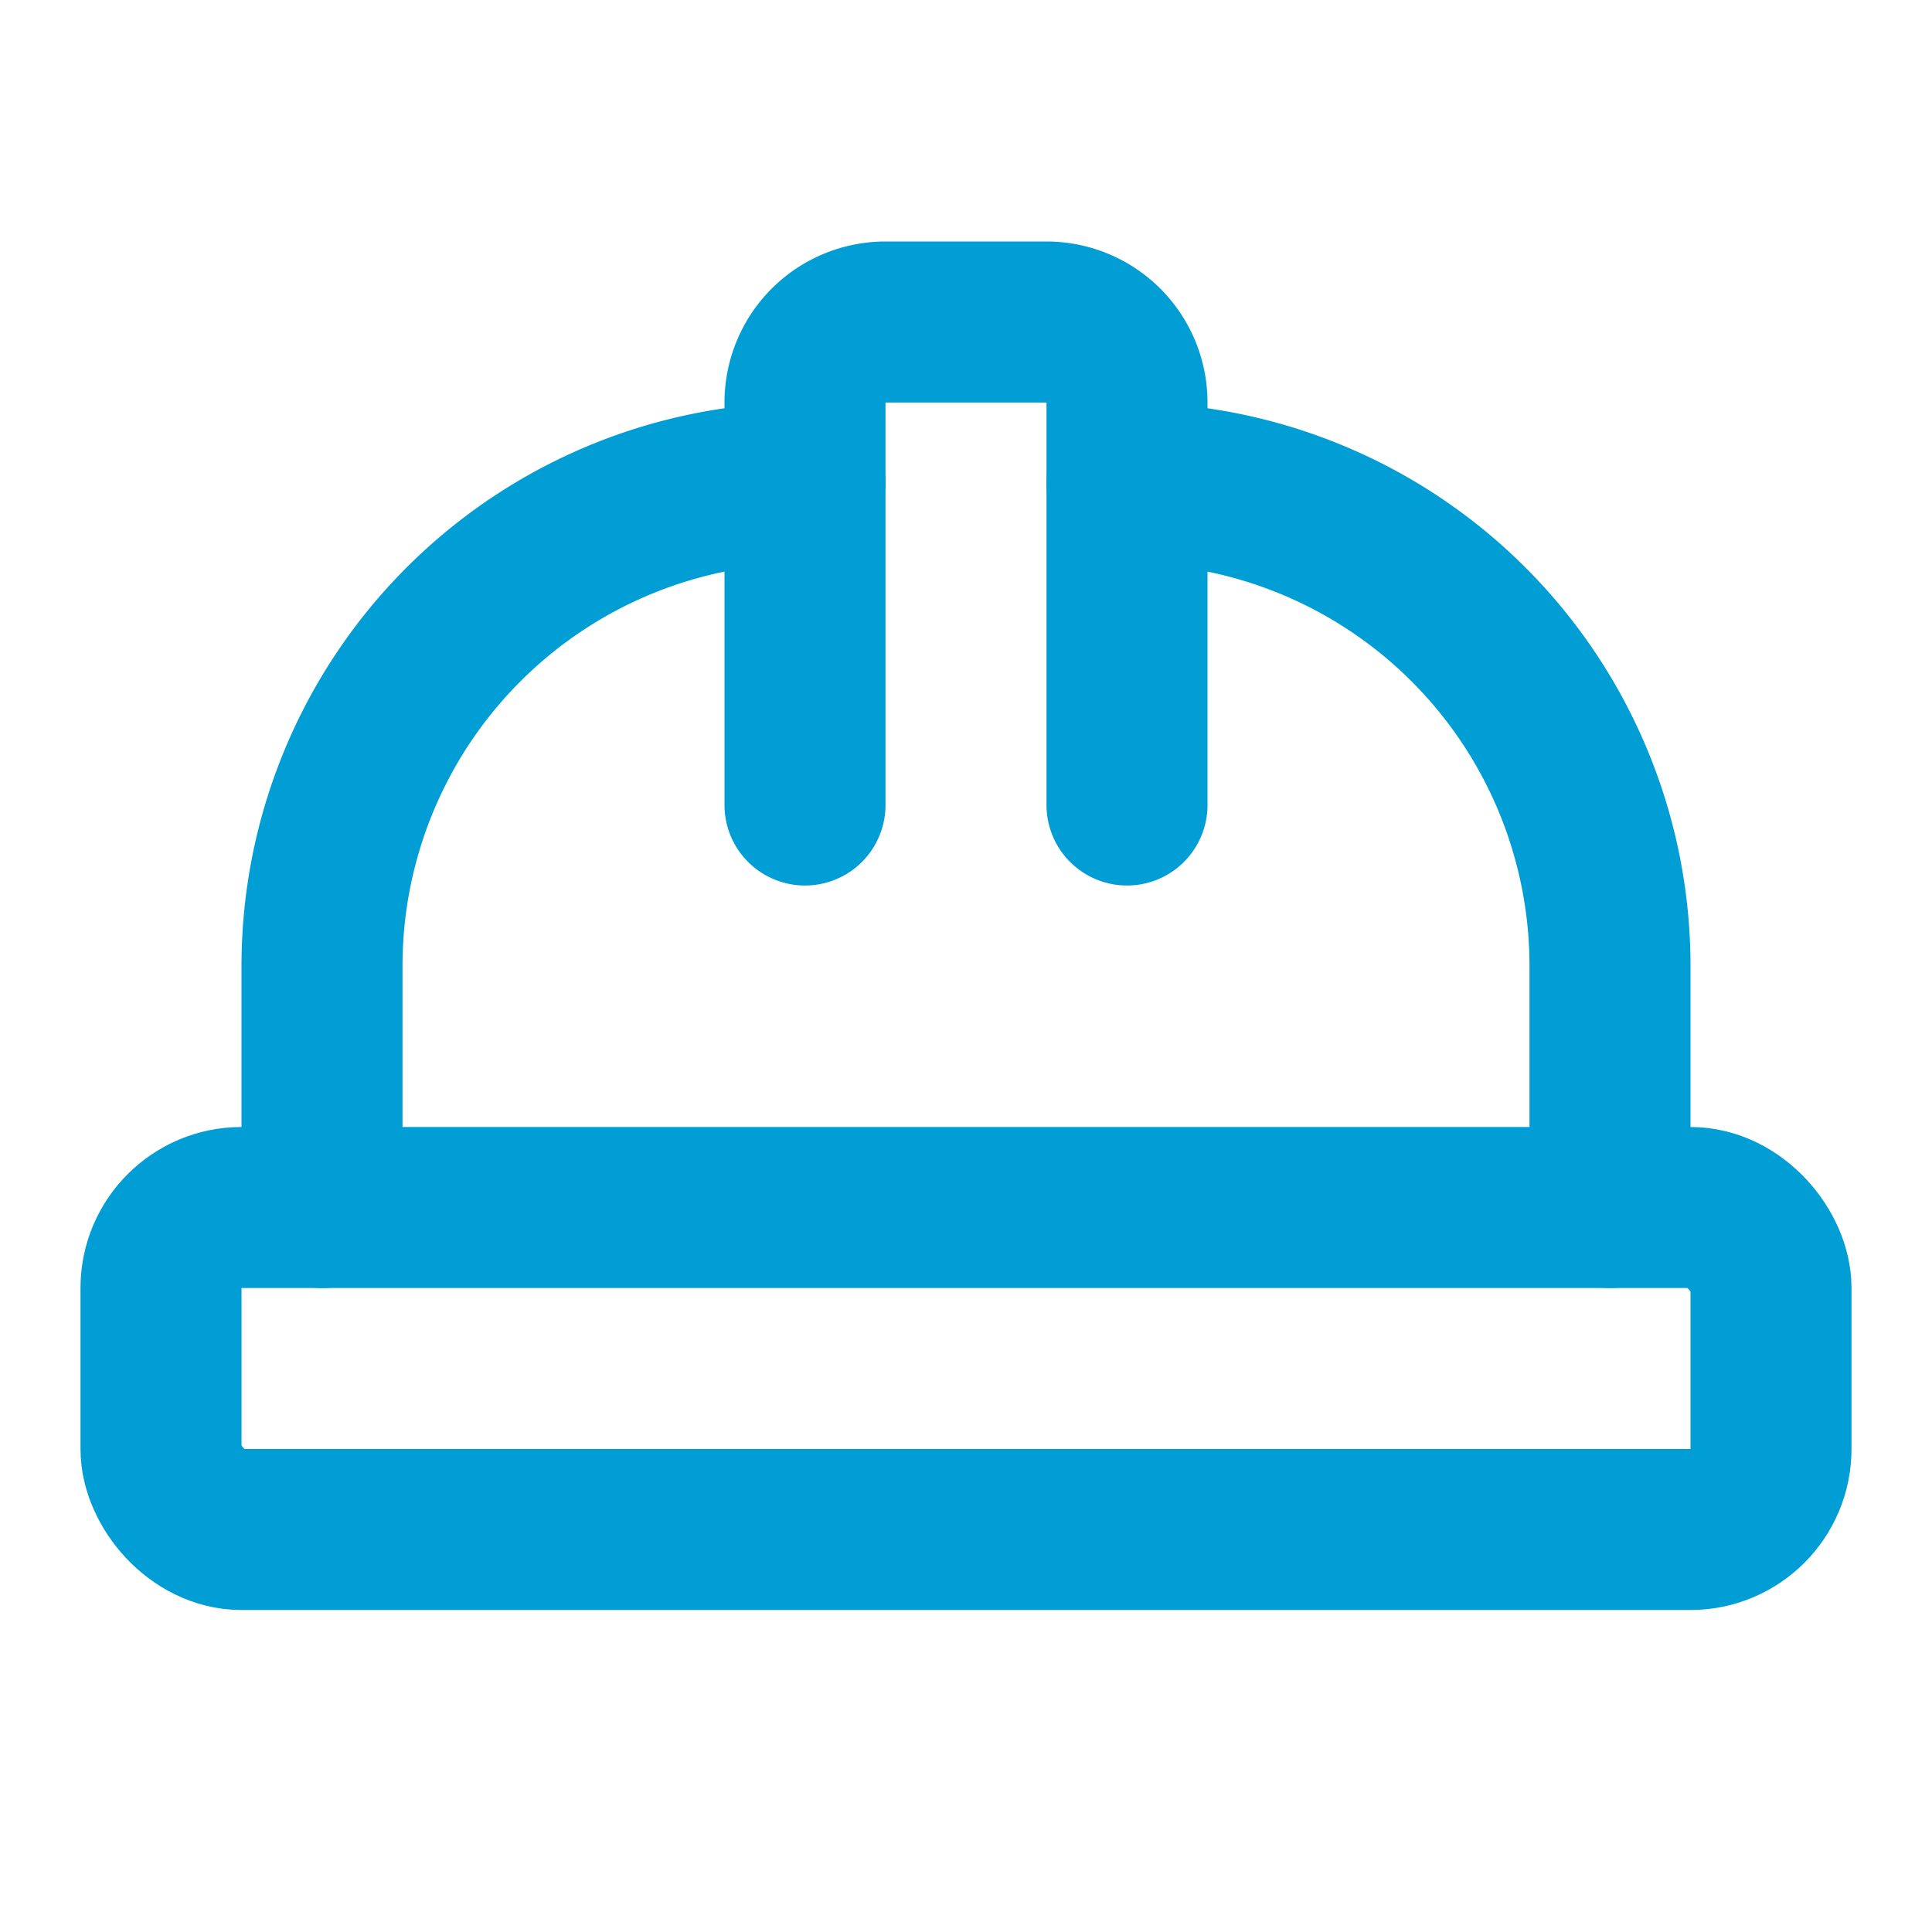
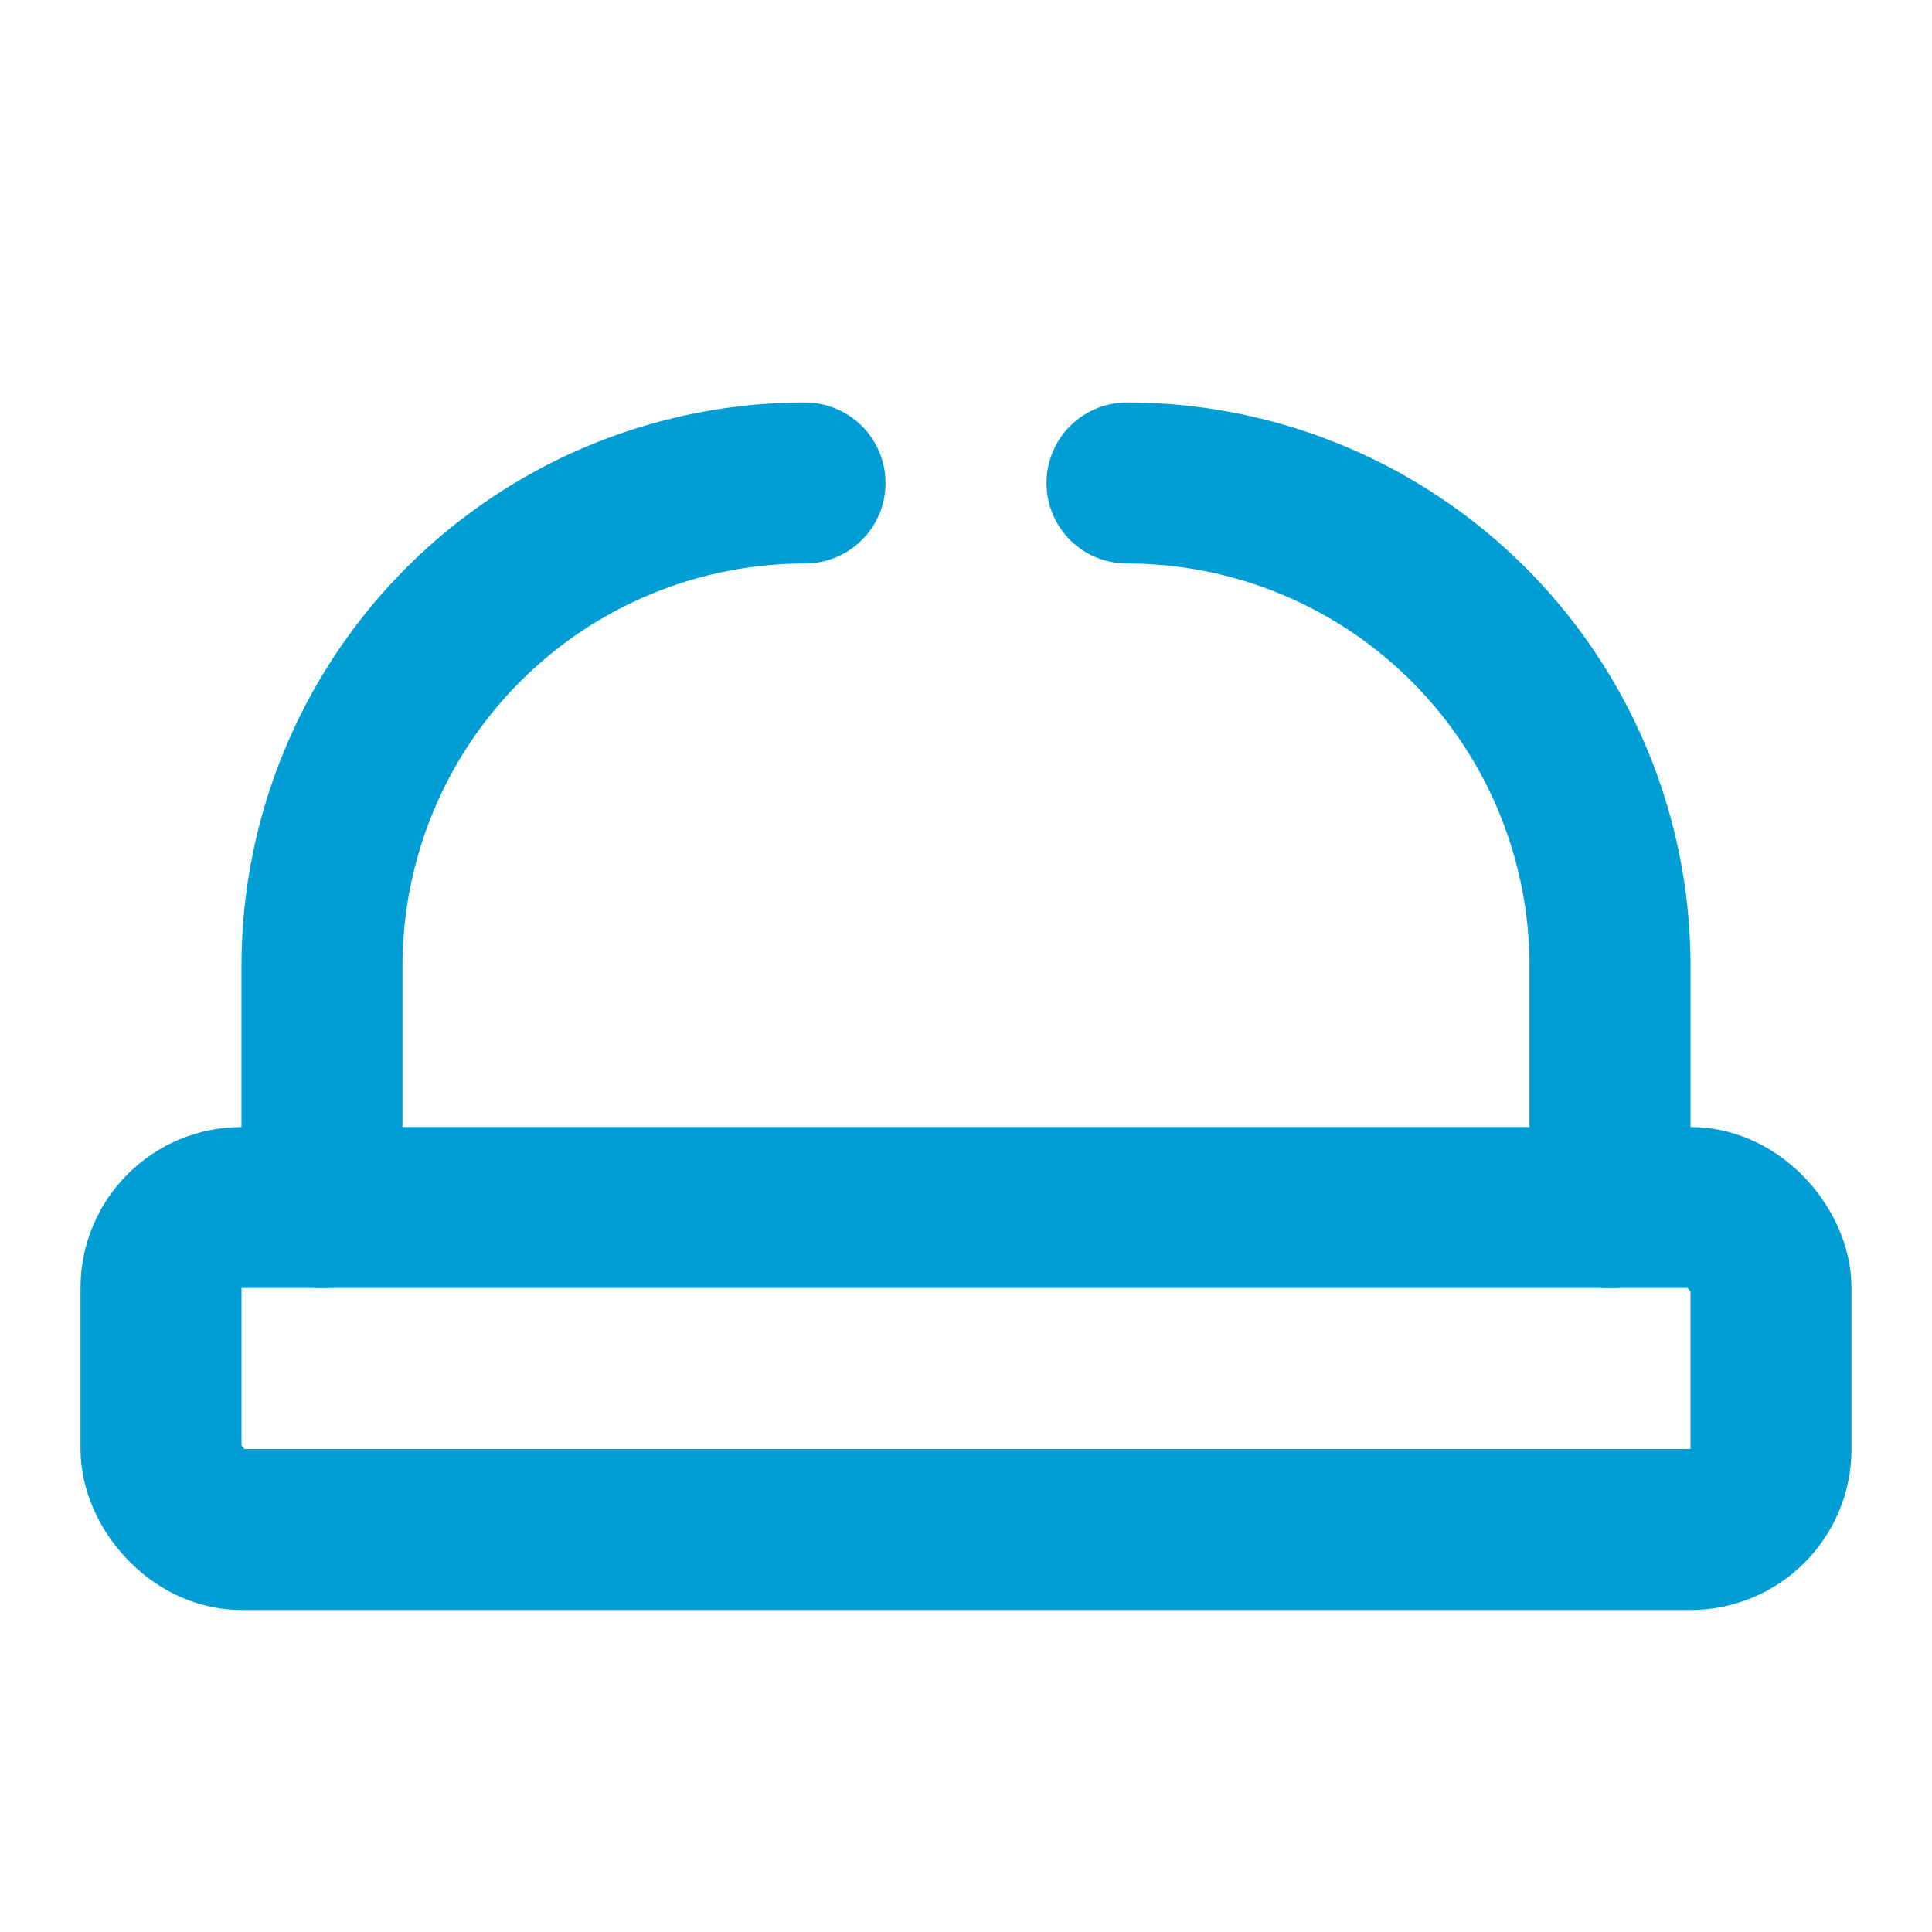
<svg xmlns="http://www.w3.org/2000/svg" width="24" height="24" viewBox="0 0 24 24" fill="none" stroke="#009ed4" stroke-width="2" stroke-linecap="round" stroke-linejoin="round" class="lucide lucide-hard-hat-icon lucide-hard-hat">
-   <path d="M10 10V5a1 1 0 0 1 1-1h2a1 1 0 0 1 1 1v5" />
  <path d="M14 6a6 6 0 0 1 6 6v3" />
  <path d="M4 15v-3a6 6 0 0 1 6-6" />
  <rect x="2" y="15" width="20" height="4" rx="1" />
</svg>